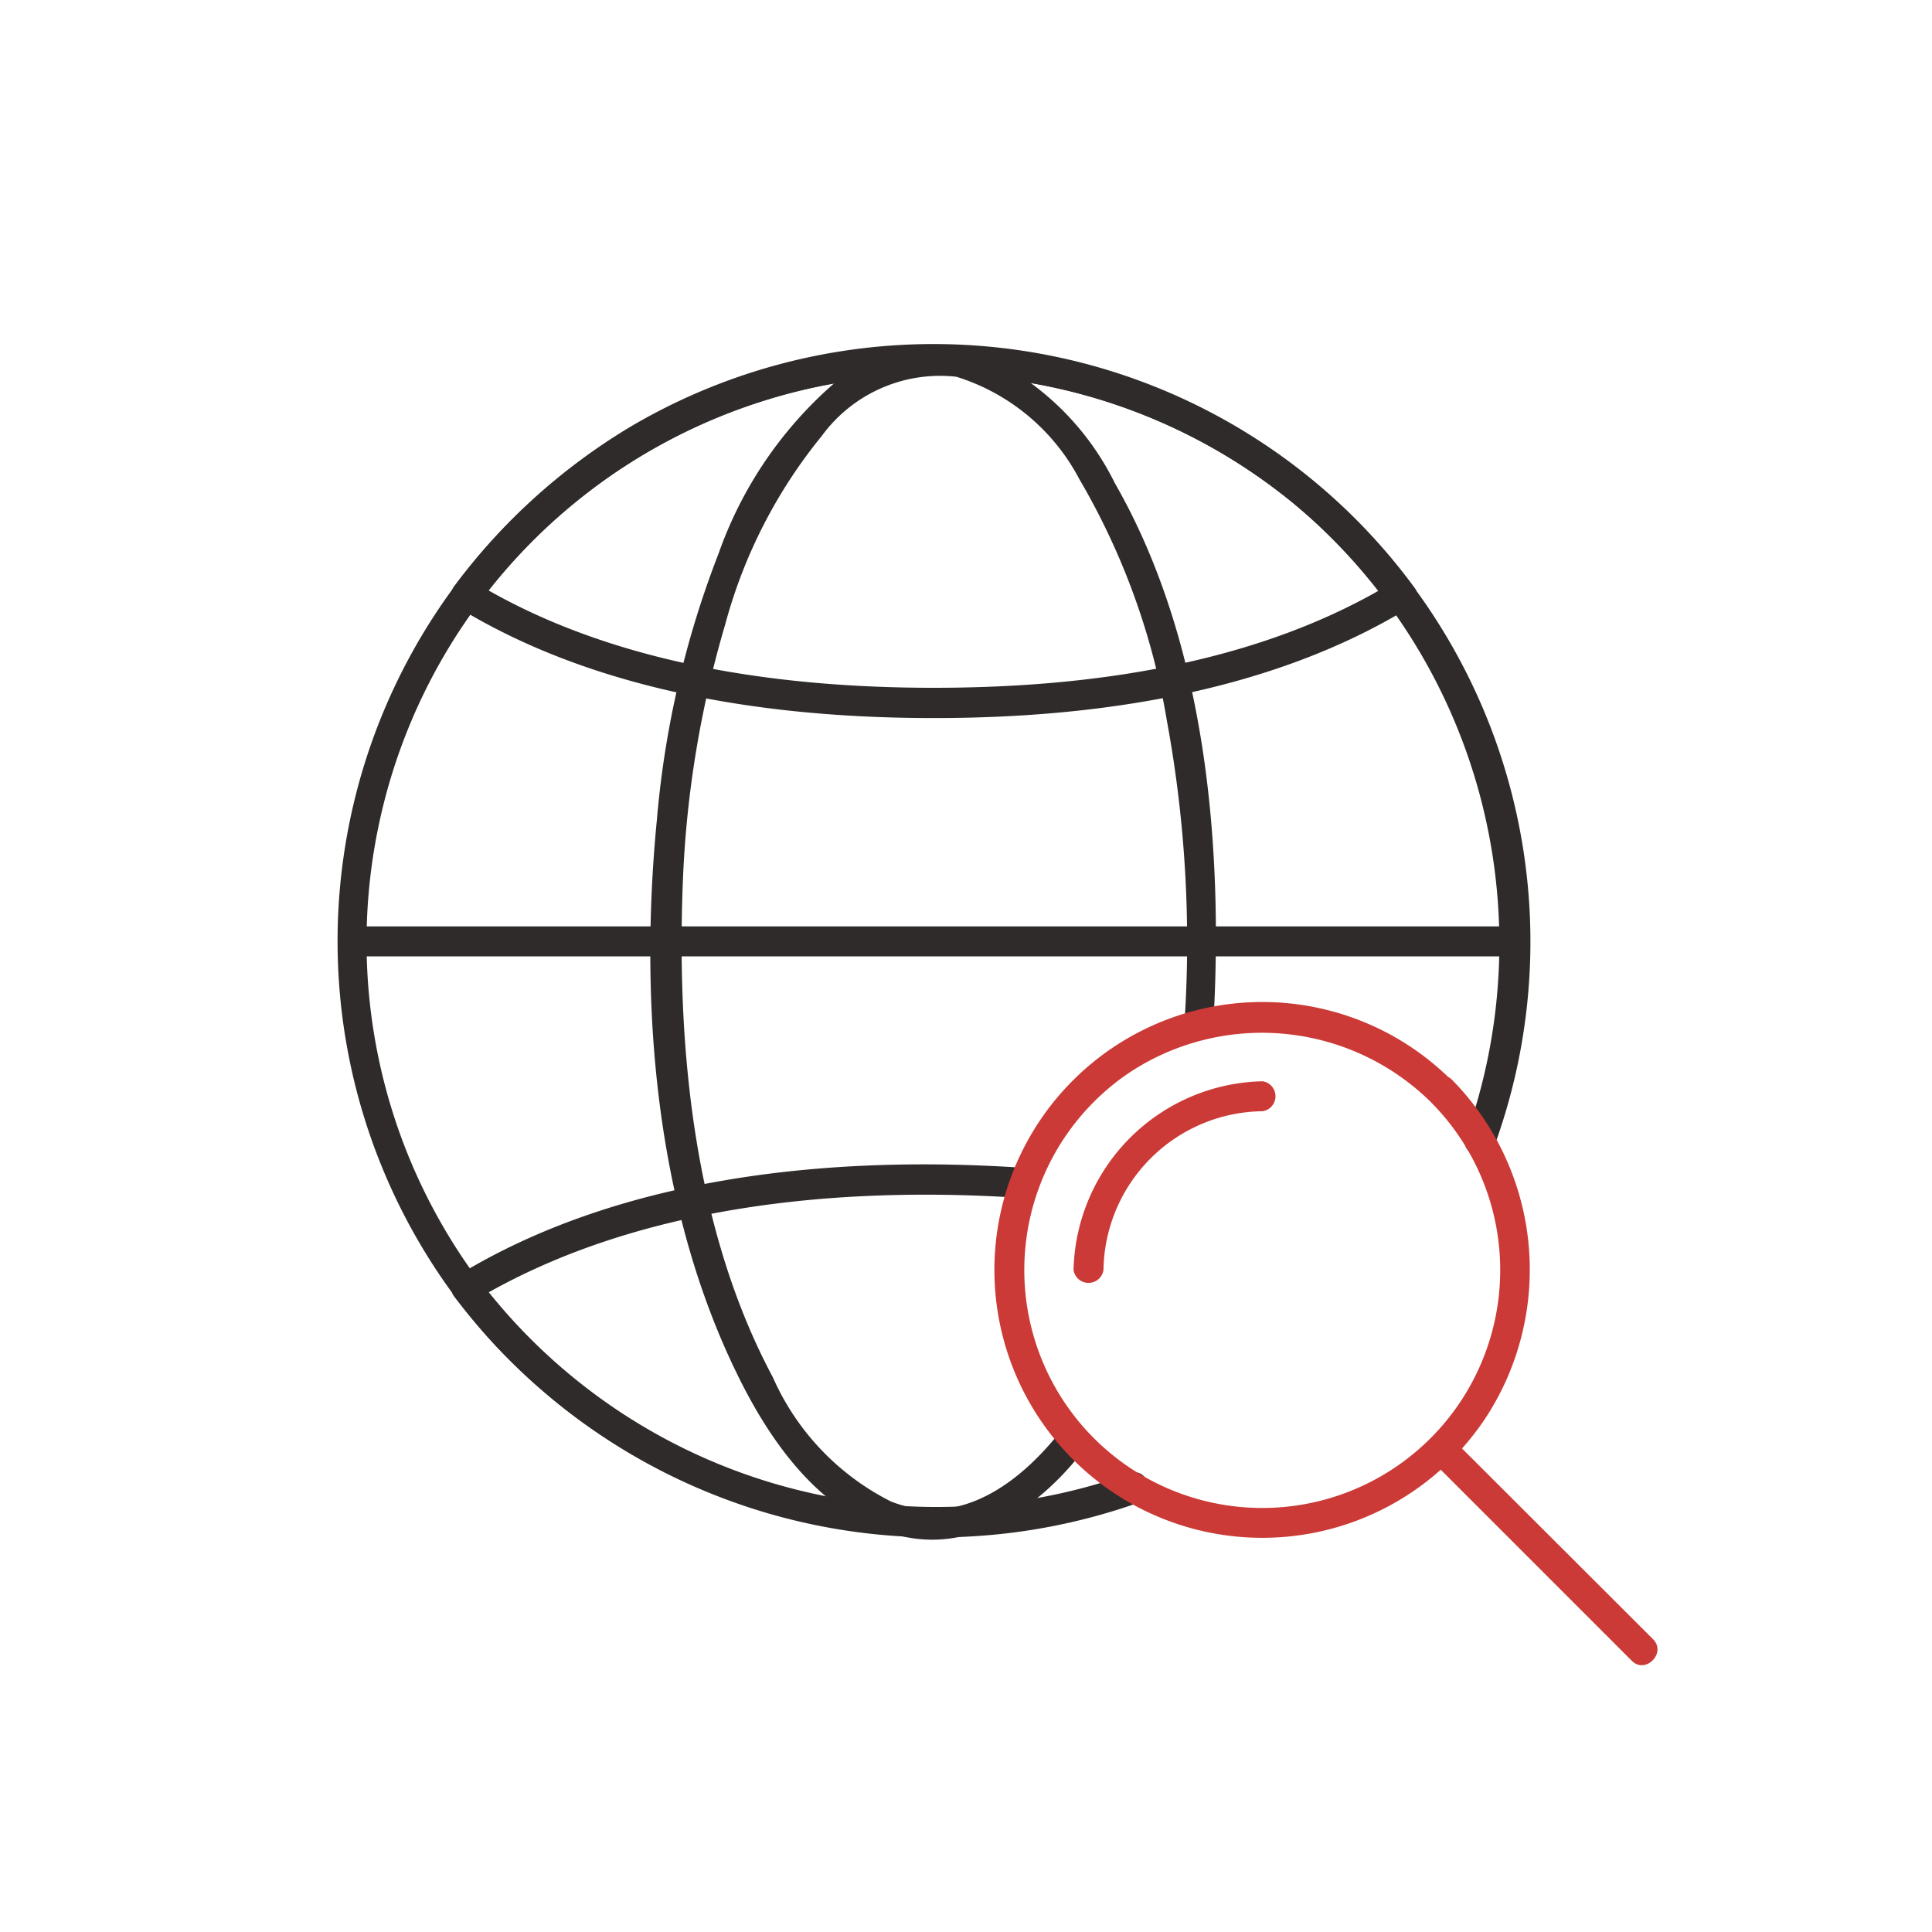
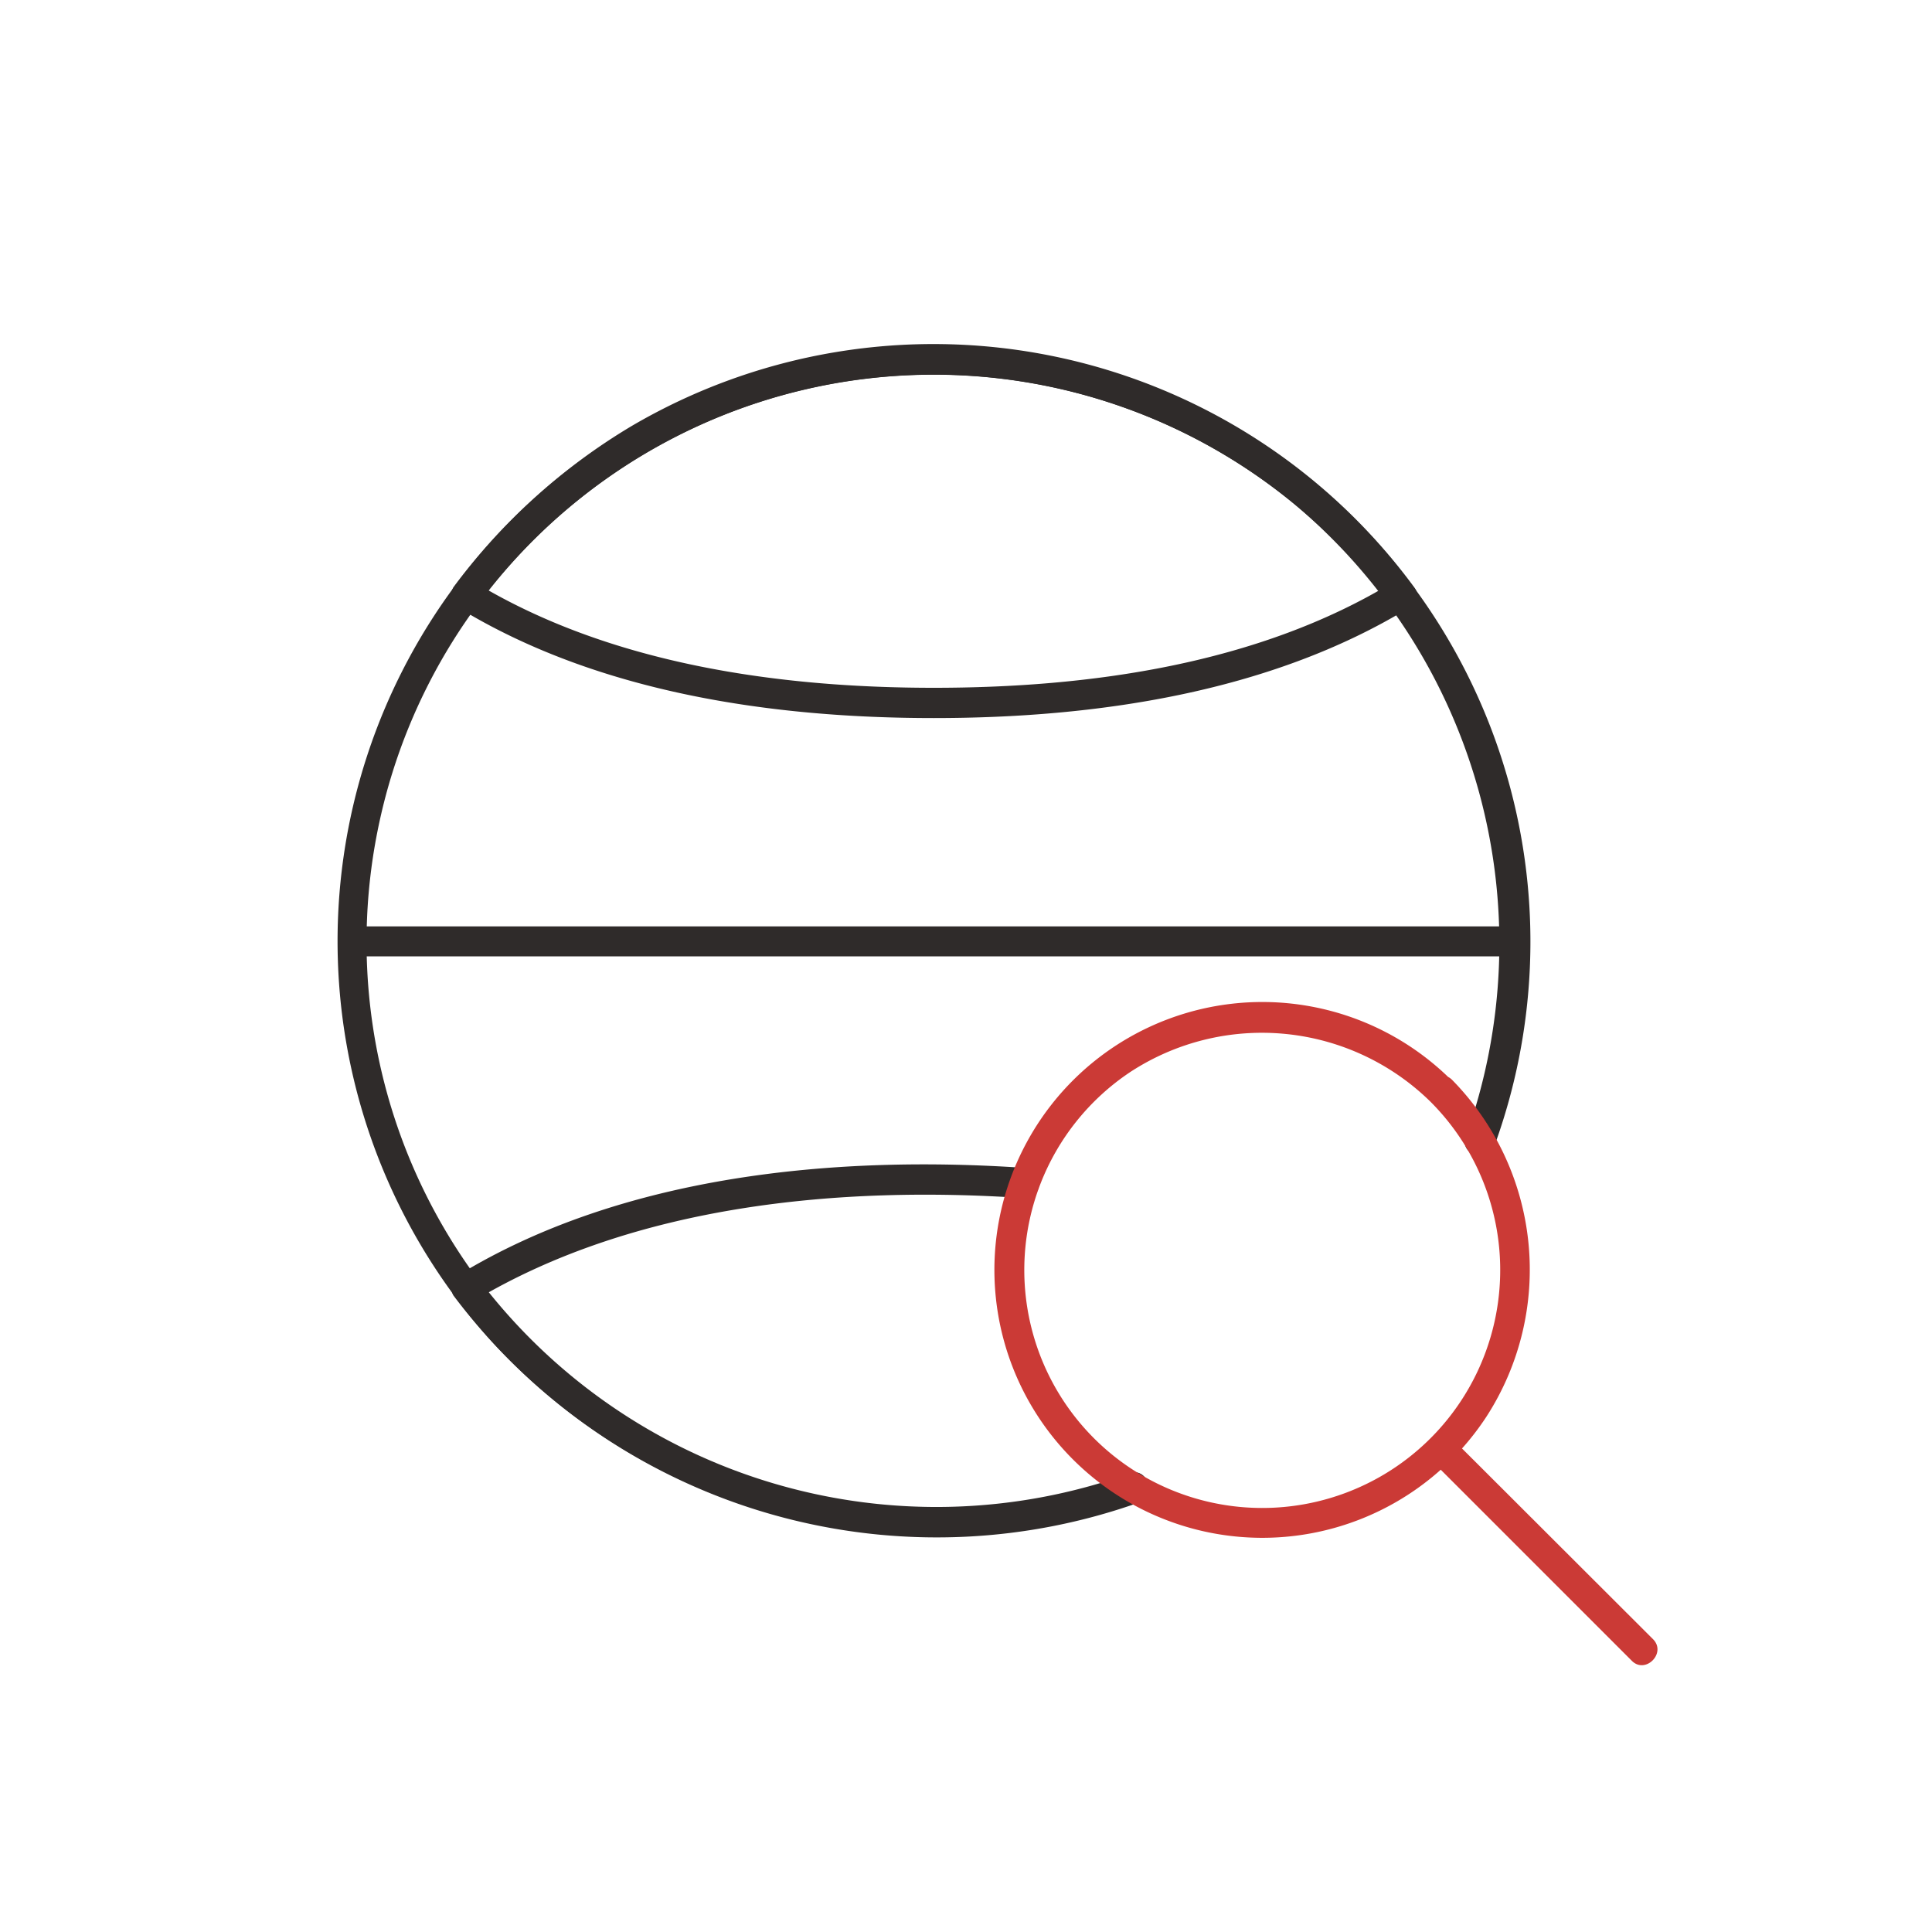
<svg xmlns="http://www.w3.org/2000/svg" id="Livello_1" data-name="Livello 1" viewBox="0 0 60 60">
  <defs>
    <style>
      .cls-1 {
        fill: #2f2b2a;
      }

      .cls-2 {
        fill: #cb3a36;
      }
    </style>
  </defs>
  <title>[OV]-servizi-icon</title>
  <g>
    <g>
      <g>
        <path class="cls-1" d="M46.42,35.56A18.54,18.54,0,0,0,25.28,11.08a18.53,18.53,0,0,0-10,30.59,18.74,18.74,0,0,0,20.07,5c.57-.2.32-1.1-.24-.9A17.61,17.61,0,0,1,11.8,25.45a17.61,17.61,0,0,1,28.38-9.81,17.81,17.81,0,0,1,5.34,19.67c-.2.57.7.82.9.25Z" />
-         <path class="cls-1" d="M37.68,31.84C38,26.23,37.45,19.93,34.62,15a8.5,8.5,0,0,0-4-3.93,4.78,4.78,0,0,0-4.71.83,12.51,12.51,0,0,0-3.59,5.28,29.79,29.79,0,0,0-1.92,8.28c-.56,5.74-.05,12.1,2.55,17.33.94,1.9,2.34,3.91,4.4,4.71,2.49,1,4.8-.52,6.3-2.46.36-.47-.3-1.14-.66-.66-1.27,1.64-3.17,3.1-5.32,2.25A7.88,7.88,0,0,1,24,42.77C21.53,38.15,21,32.45,21.21,27.3a32.55,32.55,0,0,1,1.31-7.9,15.71,15.71,0,0,1,3-5.86,4.55,4.55,0,0,1,4.18-1.84,6.5,6.5,0,0,1,3.82,3.18,22,22,0,0,1,2.72,7.51,37.88,37.88,0,0,1,.54,9.45c0,.6.89.6.93,0Z" />
        <g>
          <path class="cls-1" d="M43.28,18.07c-4.19,2.56-9.45,3.29-14.28,3.29s-10.09-.74-14.28-3.29l.17.64a17.61,17.61,0,0,1,28.22,0c.36.47,1.17,0,.81-.47a18.53,18.53,0,0,0-24.32-5,19,19,0,0,0-5.52,5,.48.48,0,0,0,.17.64C18.58,21.52,24,22.3,29,22.3s10.42-.78,14.75-3.42C44.26,18.57,43.79,17.76,43.28,18.07Z" />
          <path class="cls-1" d="M35.08,45.76a17.82,17.82,0,0,1-20.19-6l-.17.64c5-3,11.41-3.58,17.1-3.19.6,0,.6-.9,0-.94-5.84-.4-12.46.21-17.57,3.32a.47.47,0,0,0-.17.64,18.76,18.76,0,0,0,21.24,6.42c.57-.2.32-1.1-.24-.9Z" />
        </g>
      </g>
      <path class="cls-1" d="M10.93,29.7H47.07a.47.47,0,0,0,0-.93H10.93a.47.47,0,0,0,0,.93Z" />
    </g>
    <g>
      <path class="cls-2" d="M44.43,34.22a7.39,7.39,0,1,1-9.34-.92,7.47,7.47,0,0,1,9.34.92c.43.42,1.1-.24.66-.66A8.32,8.32,0,1,0,46.16,44a8.41,8.41,0,0,0-1.07-10.47C44.67,33.12,44,33.79,44.43,34.22Z" />
-       <path class="cls-2" d="M34.27,39.44a5,5,0,0,1,4.94-4.93.47.47,0,0,0,0-.93,6,6,0,0,0-5.87,5.86.47.47,0,0,0,.93,0Z" />
      <path class="cls-2" d="M44.43,45.33l6.25,6.25c.42.42,1.08-.24.66-.67l-6.25-6.24a.47.47,0,0,0-.66.66Z" />
    </g>
  </g>
</svg>